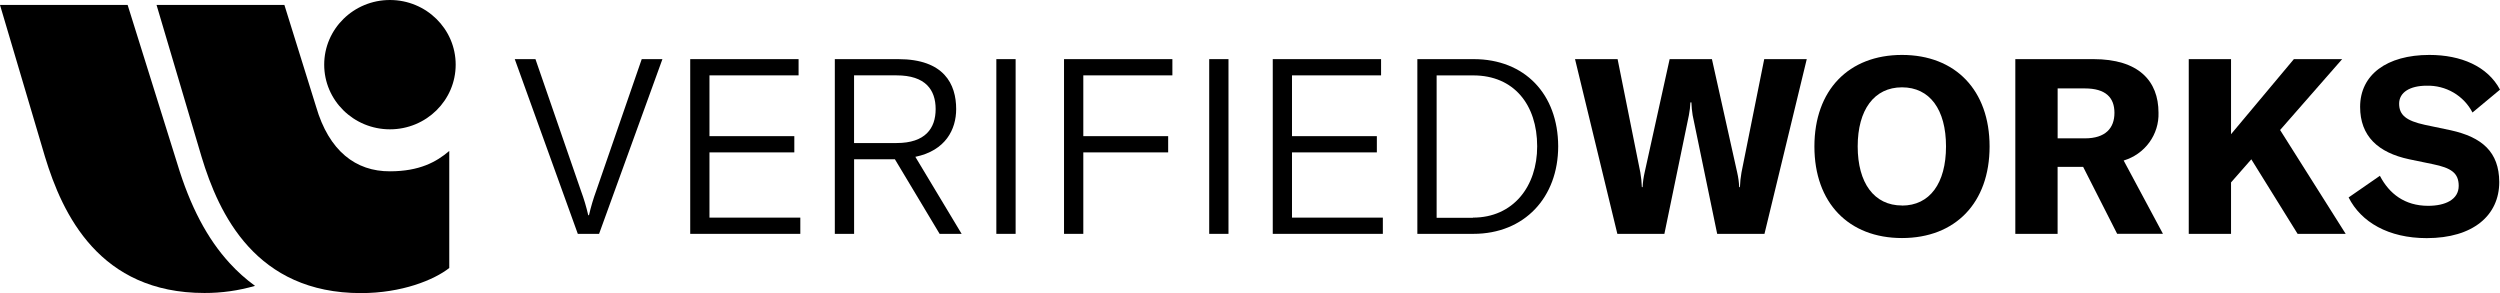
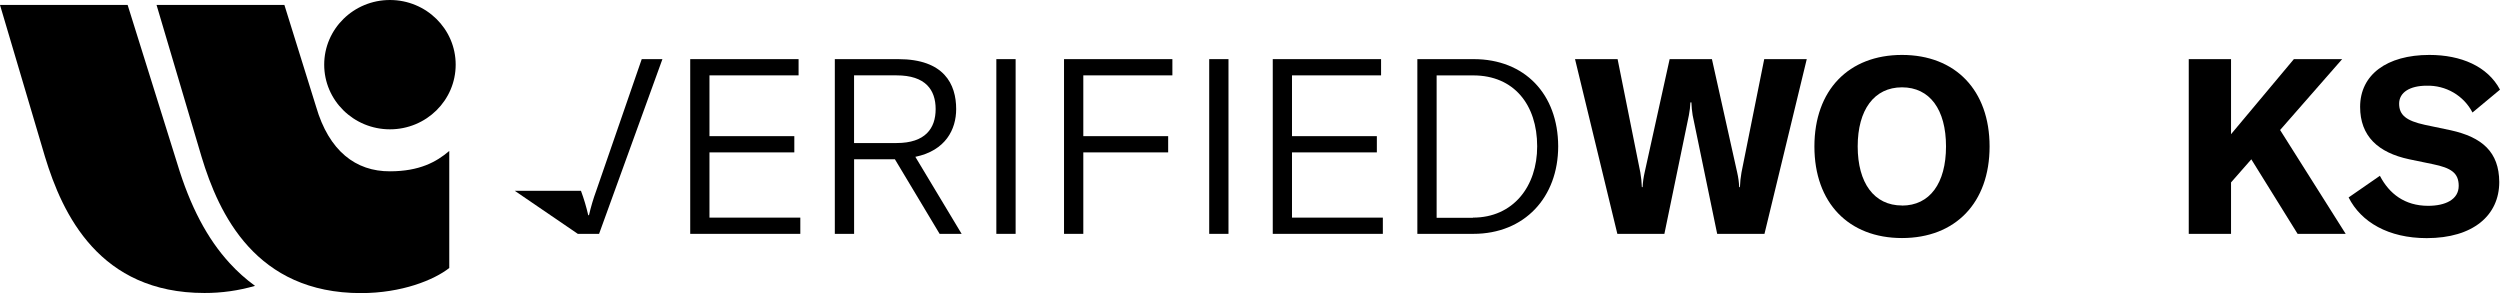
<svg xmlns="http://www.w3.org/2000/svg" width="290" height="34" viewBox="0 0 290 34" fill="none">
  <path d="M26.636 30.521C24.035 27.689 22.053 23.913 20.565 18.985L14.806 0.576H0L5.217 18.178C7.252 24.871 11.533 33.986 23.713 33.986C25.7 33.992 27.677 33.714 29.583 33.16C28.512 32.381 27.524 31.497 26.636 30.521Z" fill="black" />
  <path d="M45.233 15.001C49.445 15.001 52.859 11.643 52.859 7.5C52.859 3.358 49.445 0 45.233 0C41.021 0 37.607 3.358 37.607 7.5C37.607 11.643 41.021 15.001 45.233 15.001Z" fill="black" />
  <path d="M36.666 12.377L32.99 0.576H18.16L23.377 18.178C25.402 24.885 29.693 34 41.873 34C46.61 34 50.354 32.471 52.115 31.088V17.512C50.637 18.777 48.66 19.872 45.233 19.872C41.269 19.891 38.159 17.512 36.666 12.377Z" fill="black" />
-   <path d="M69.162 22.133C68.822 23.059 68.541 24.005 68.322 24.965H68.236C68.017 24.004 67.735 23.058 67.391 22.133L62.112 6.859H59.712L67.026 27.127H69.493L76.841 6.859H74.441L69.162 22.133Z" fill="black" />
+   <path d="M69.162 22.133C68.822 23.059 68.541 24.005 68.322 24.965H68.236C68.017 24.004 67.735 23.058 67.391 22.133H59.712L67.026 27.127H69.493L76.841 6.859H74.441L69.162 22.133Z" fill="black" />
  <path d="M82.298 17.677H92.141V15.794H82.298V8.742H92.635V6.859H80.066V27.127H92.837V25.244H82.298V17.677Z" fill="black" />
  <path d="M110.916 12.655C110.916 9.771 109.524 6.859 104.197 6.859H96.839V27.127H99.076V18.475H103.808L108.996 27.127H111.549L106.179 18.192C109.701 17.465 110.916 14.996 110.916 12.655ZM99.071 16.592V8.742H104.005C107.364 8.742 108.535 10.427 108.535 12.655C108.535 14.883 107.345 16.592 104.005 16.592H99.071Z" fill="black" />
  <path d="M117.812 6.859H115.576V27.127H117.812V6.859Z" fill="black" />
  <path d="M123.427 27.127H125.664V17.677H135.507V15.794H125.664V8.742H135.997V6.859H123.427V27.127Z" fill="black" />
  <path d="M142.504 6.859H140.268V27.127H142.504V6.859Z" fill="black" />
  <path d="M149.871 17.677H159.715V15.794H149.871V8.742H160.204V6.859H147.64V27.127H160.41V25.244H149.871V17.677Z" fill="black" />
  <path d="M170.945 6.859H164.413V27.127H170.906C176.857 27.127 180.75 22.879 180.75 16.965C180.73 10.913 176.867 6.859 170.945 6.859ZM170.858 25.267H166.649V8.747H170.906C175.61 8.747 178.312 12.145 178.312 16.969C178.321 21.619 175.533 25.244 170.858 25.244V25.267Z" fill="black" />
  <path d="M202.01 20.019C201.911 20.575 201.851 21.139 201.833 21.704H201.746C201.721 21.136 201.644 20.573 201.516 20.019L198.584 6.859H193.679L190.775 20.019C190.649 20.573 190.57 21.137 190.54 21.704H190.454C190.435 21.139 190.377 20.576 190.281 20.019L187.641 6.859H182.703L187.613 27.127H193.069L195.911 13.368C196.005 12.877 196.065 12.38 196.088 11.881H196.203C196.219 12.379 196.267 12.876 196.347 13.368L199.193 27.127H204.679L209.584 6.859H204.65L202.01 20.019Z" fill="black" />
  <path d="M220.632 6.372C214.445 6.372 210.471 10.455 210.471 16.993C210.471 23.53 214.445 27.613 220.632 27.613C226.818 27.613 230.792 23.53 230.792 16.993C230.792 10.455 226.813 6.372 220.632 6.372ZM220.632 23.837C217.406 23.837 215.492 21.236 215.492 16.983C215.492 12.73 217.411 10.13 220.632 10.13C223.852 10.13 225.738 12.702 225.738 16.983C225.738 21.265 223.852 23.847 220.632 23.847V23.837Z" fill="black" />
-   <path d="M250.387 13.08C250.387 9.37 248.064 6.859 242.838 6.859H233.777V27.127H238.682V19.353H241.643L245.588 27.118H250.9L246.346 18.621C247.545 18.262 248.59 17.525 249.32 16.523C250.051 15.522 250.425 14.312 250.387 13.08ZM241.849 16.049H238.686V10.257H241.849C244.249 10.257 245.276 11.31 245.276 13.089C245.276 14.869 244.229 16.049 241.849 16.049Z" fill="black" />
  <path d="M271.691 6.859H266.09L258.8 15.567V6.859H253.895V27.127H258.8V21.161L261.152 18.48L266.522 27.127H272.099L264.492 15.081L271.691 6.859Z" fill="black" />
  <path d="M284.26 15.105L281.289 14.482C279.115 14.01 278.299 13.339 278.299 12.027C278.299 10.715 279.547 9.941 281.496 9.941C282.59 9.912 283.67 10.189 284.61 10.739C285.551 11.29 286.313 12.092 286.808 13.052L290 10.399C288.56 7.685 285.47 6.372 281.812 6.372C276.85 6.372 273.774 8.685 273.774 12.395C273.774 15.794 275.861 17.706 279.461 18.475L282.22 19.046C284.308 19.476 285.21 20.047 285.21 21.562C285.21 23.158 283.641 23.875 281.668 23.875C278.938 23.875 277.138 22.459 276.068 20.392L272.439 22.903C273.879 25.758 277.052 27.623 281.496 27.623C286.895 27.623 289.914 24.97 289.914 21.114C289.894 17.621 287.917 15.907 284.26 15.105Z" fill="black" />
</svg>